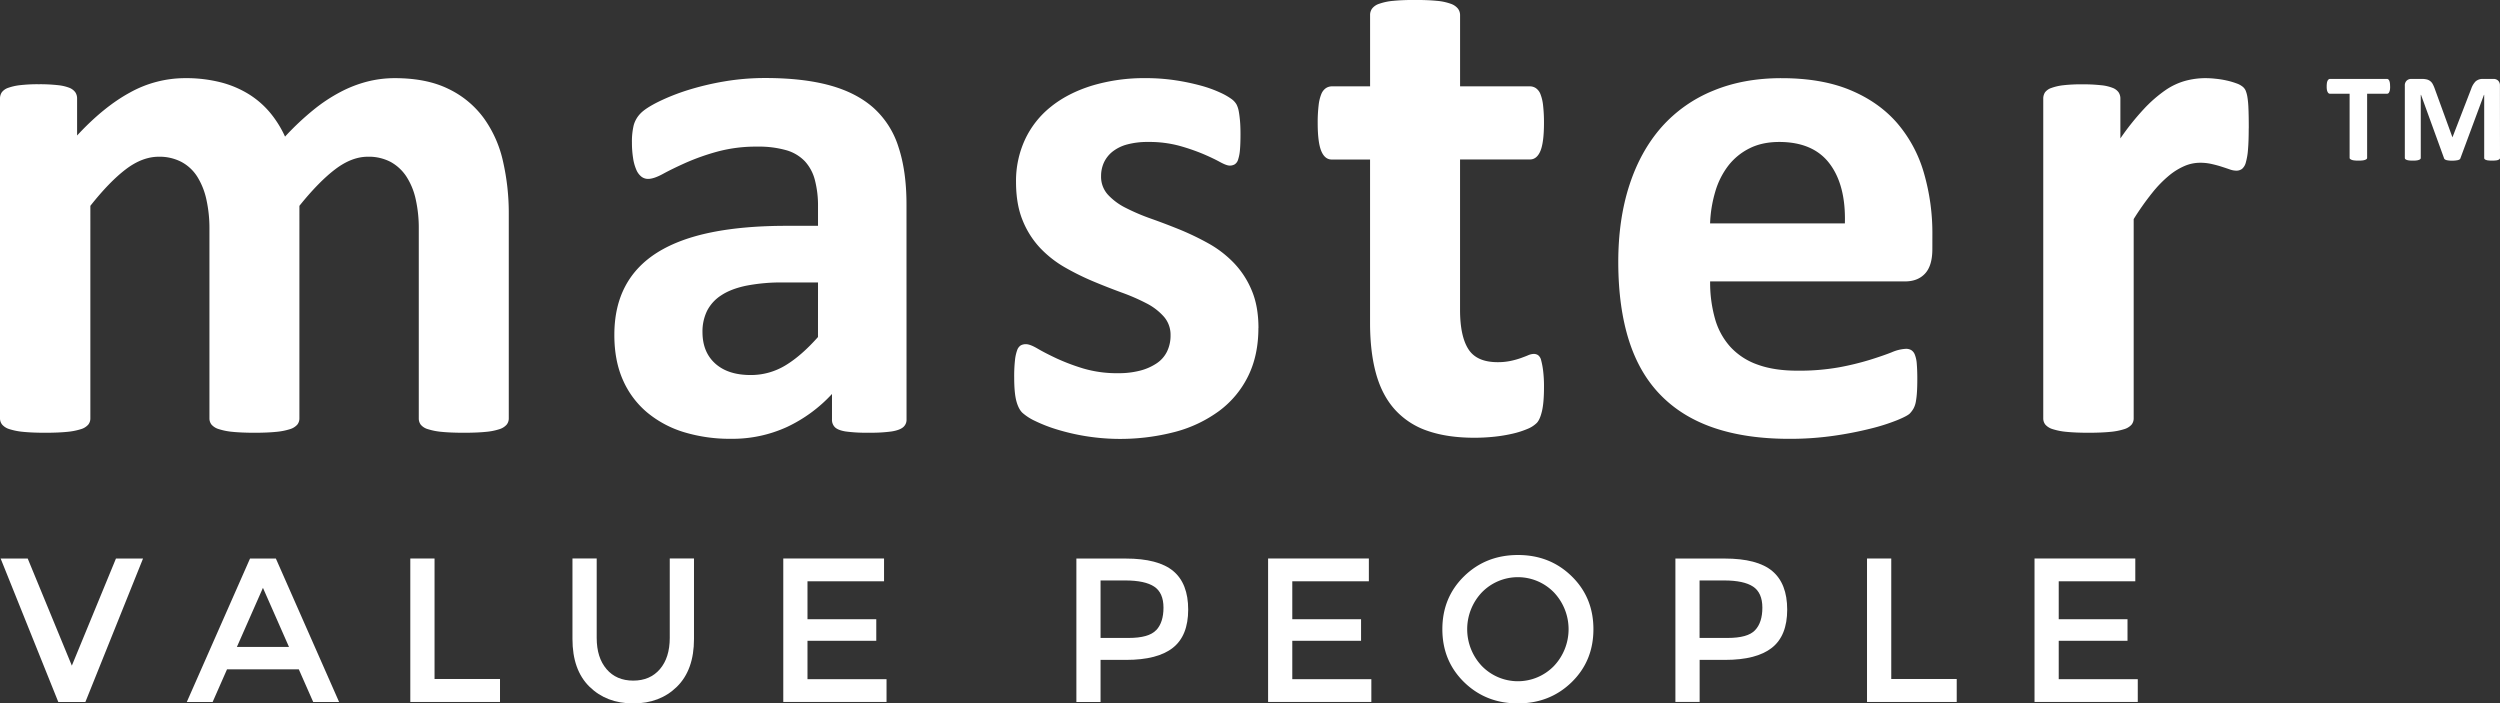
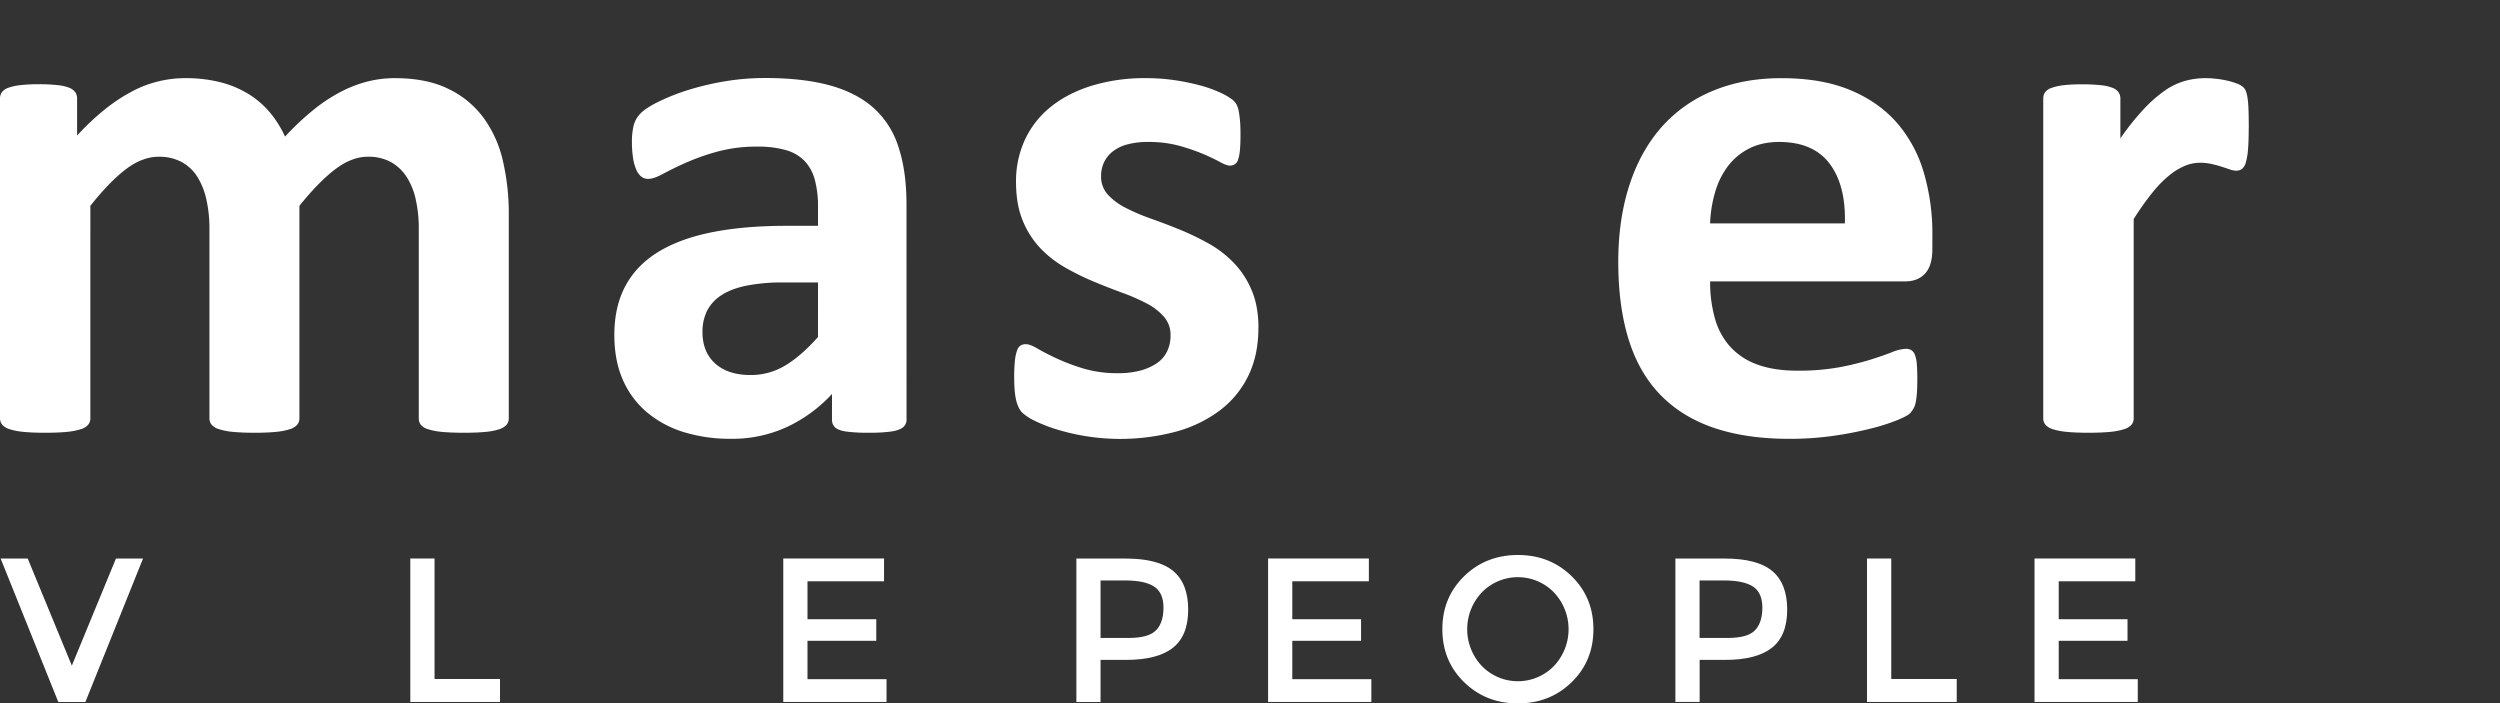
<svg xmlns="http://www.w3.org/2000/svg" id="Capa_1" data-name="Capa 1" viewBox="0 0 1708.23 480.63">
  <rect x="0" y="0" width="1708.23" height="480.63" fill="#333333" stroke="none" />
  <defs>
    <style>.cls-1{fill:#fff;}</style>
  </defs>
  <path class="cls-1" d="M347.64,285.89a6.68,6.68,0,0,1-1.47,4.29,10.78,10.78,0,0,1-4.91,3.07,41.67,41.67,0,0,1-9.3,1.84c-3.92.39-8.91.61-14.94.61-6.22,0-11.27-.22-15.19-.61a43.94,43.94,0,0,1-9.43-1.84,9.83,9.83,0,0,1-4.9-3.07,7.07,7.07,0,0,1-1.35-4.29V156.3a89.61,89.61,0,0,0-2.09-20.08,46.89,46.89,0,0,0-6.37-15.58,30.41,30.41,0,0,0-10.78-10,32.08,32.08,0,0,0-15.56-3.55q-11,0-22.28,8.56t-24.49,25V285.89a6.8,6.8,0,0,1-1.47,4.29,10.93,10.93,0,0,1-5,3.07,44.29,44.29,0,0,1-9.45,1.84c-3.9.39-8.81.61-14.7.61s-11-.22-14.92-.61a43.7,43.7,0,0,1-9.42-1.84,10.74,10.74,0,0,1-5.05-3.07,6.79,6.79,0,0,1-1.46-4.29V156.3A90.82,90.82,0,0,0,141,136.22a49,49,0,0,0-6.26-15.58,29,29,0,0,0-10.77-10,32.43,32.43,0,0,0-15.44-3.55q-11.28,0-22.54,8.56t-24.25,25V285.89a6.68,6.68,0,0,1-1.47,4.29,10.74,10.74,0,0,1-5,3.07,44.29,44.29,0,0,1-9.45,1.84c-3.92.39-8.89.61-14.94.61s-11-.22-14.94-.61a44.33,44.33,0,0,1-9.43-1.84,10.82,10.82,0,0,1-5-3.07A6.8,6.8,0,0,1,0,285.89V67.37a7.56,7.56,0,0,1,1.23-4.3A9.08,9.08,0,0,1,5.64,60a36.48,36.48,0,0,1,8.2-1.82,106.93,106.93,0,0,1,12.63-.62,113,113,0,0,1,13,.62A30.35,30.35,0,0,1,47.41,60a9.15,9.15,0,0,1,4.05,3.06,7.63,7.63,0,0,1,1.22,4.3V92.59Q70.82,73,88.81,63.22a77.53,77.53,0,0,1,37.61-9.82,95.9,95.9,0,0,1,24.25,2.82,69.06,69.06,0,0,1,19.24,8.08,61,61,0,0,1,14.57,12.61,73.41,73.41,0,0,1,10.29,16.44A183.47,183.47,0,0,1,214,75.22a110.85,110.85,0,0,1,18.63-12.37A84.46,84.46,0,0,1,251,55.73a75.9,75.9,0,0,1,18.72-2.33q21.81,0,36.74,7.36a64.26,64.26,0,0,1,24.14,20,80.07,80.07,0,0,1,13.11,29.54A158,158,0,0,1,347.64,146Z" />
  <path class="cls-1" d="M558.94,193H535.4a126.45,126.45,0,0,0-25.49,2.21q-10.52,2.2-17.15,6.62a27.45,27.45,0,0,0-9.67,10.65A32.13,32.13,0,0,0,480,226.85q0,13.71,8.71,21.55t24.13,7.85a45.25,45.25,0,0,0,23.89-6.62q10.89-6.6,22.19-19.34Zm60.49,93.59A6.59,6.59,0,0,1,617,292c-1.63,1.31-4.21,2.23-7.72,2.8a101.79,101.79,0,0,1-15.54.86,103.62,103.62,0,0,1-16.05-.86c-3.35-.57-5.72-1.49-7.11-2.8a7.07,7.07,0,0,1-2.09-5.4v-17.4a99.16,99.16,0,0,1-30.74,22.55,89.44,89.44,0,0,1-38.34,8.08,107.72,107.72,0,0,1-32-4.52,72,72,0,0,1-25.23-13.49,60.64,60.64,0,0,1-16.54-22.16q-5.88-13.24-5.86-30.87,0-19.11,7.46-33.2t22.28-23.29q14.85-9.17,36.88-13.59t51.21-4.4h21.33V141.11a69.25,69.25,0,0,0-2.11-18A30,30,0,0,0,550,110.24a28.36,28.36,0,0,0-12.74-7.6,68.46,68.46,0,0,0-19.72-2.45A101,101,0,0,0,490,103.64a155.54,155.54,0,0,0-21.45,7.59c-6.19,2.78-11.38,5.31-15.53,7.58s-7.57,3.43-10.18,3.43a7.34,7.34,0,0,1-4.79-1.71,12,12,0,0,1-3.41-4.91,31.42,31.42,0,0,1-2.09-7.83,66.12,66.12,0,0,1-.75-10.3,47.67,47.67,0,0,1,1.22-12,18.77,18.77,0,0,1,4.66-8q3.44-3.56,12-7.85a143.12,143.12,0,0,1,20.08-8,190.21,190.21,0,0,1,25.1-6,166.34,166.34,0,0,1,28.05-2.33q25.74,0,44,5t30,15.43A60,60,0,0,1,614,100.7q5.4,16.39,5.4,38.94Z" />
  <path class="cls-1" d="M859.85,224.16q0,18.61-7,32.83a65.59,65.59,0,0,1-19.75,23.76A89.16,89.16,0,0,1,803,295.08a148.21,148.21,0,0,1-81.1-1.72,102.07,102.07,0,0,1-14.7-5.75,35.55,35.55,0,0,1-8.56-5.52c-1.8-1.71-3.19-4.41-4.17-8.07s-1.48-9.1-1.48-16.29a98.39,98.39,0,0,1,.52-11.41,28.7,28.7,0,0,1,1.45-6.85,6.39,6.39,0,0,1,2.45-3.43,7.13,7.13,0,0,1,3.68-.86c1.8,0,4.44,1,7.95,3.06s7.89,4.3,13.11,6.75a142.76,142.76,0,0,0,18.25,6.85A81,81,0,0,0,764.08,255a58,58,0,0,0,14.82-1.72,36.83,36.83,0,0,0,11.26-4.91,20.47,20.47,0,0,0,7.22-8.09,24.8,24.8,0,0,0,2.45-11.25,18.75,18.75,0,0,0-4.54-12.63,40.39,40.39,0,0,0-12-9.18,137.14,137.14,0,0,0-16.9-7.34c-6.28-2.31-12.74-4.82-19.36-7.6a175.24,175.24,0,0,1-19.34-9.55,74.16,74.16,0,0,1-16.91-13.23,60.44,60.44,0,0,1-12-18.87q-4.54-11-4.54-26.45a67.2,67.2,0,0,1,6.13-28.79A62.29,62.29,0,0,1,718,73q11.49-9.3,28.05-14.46a124.51,124.51,0,0,1,37.1-5.15,135.51,135.51,0,0,1,20,1.47,152.67,152.67,0,0,1,17.52,3.68,84.56,84.56,0,0,1,13.23,4.79,44.23,44.23,0,0,1,7.71,4.41,12.3,12.3,0,0,1,3.31,3.66,16.49,16.49,0,0,1,1.47,4.42c.33,1.72.62,3.84.86,6.38s.37,5.66.37,9.42q0,6.63-.37,10.8A28.61,28.61,0,0,1,846,109a5.78,5.78,0,0,1-2.33,3.29,6.69,6.69,0,0,1-3.43.86c-1.47,0-3.74-.86-6.85-2.56s-7-3.55-11.63-5.52a138.69,138.69,0,0,0-16.19-5.52A78.74,78.74,0,0,0,784.64,97a53.7,53.7,0,0,0-14.45,1.7,27.62,27.62,0,0,0-10,4.9,20.78,20.78,0,0,0-5.89,7.46,22,22,0,0,0-1.94,9.2A18.2,18.2,0,0,0,757,133a42.17,42.17,0,0,0,12.25,9.06,139.82,139.82,0,0,0,17.27,7.36c6.46,2.29,13,4.78,19.61,7.46a184.89,184.89,0,0,1,19.6,9.44A74.09,74.09,0,0,1,843,179.57a60.37,60.37,0,0,1,12.24,18.73q4.66,10.9,4.66,25.86" />
-   <path class="cls-1" d="M1055,264.34c0,7.19-.47,12.69-1.37,16.53s-2.07,6.55-3.54,8.1a19.49,19.49,0,0,1-6.5,4.15,60.12,60.12,0,0,1-10,3.19,103.51,103.51,0,0,1-12.49,2.08,130.45,130.45,0,0,1-13.59.72q-18.37,0-31.85-4.64a52.84,52.84,0,0,1-22.29-14.33q-8.84-9.69-13-24.37T936.15,221V109H909.92c-3.09,0-5.48-1.93-7.09-5.77S900.37,93,900.37,84A98.46,98.46,0,0,1,901,72a29,29,0,0,1,1.84-7.72,9,9,0,0,1,3.06-4A7.5,7.5,0,0,1,910.17,59h26V10.3a7.47,7.47,0,0,1,1.35-4.41,10,10,0,0,1,4.89-3.31,38.71,38.71,0,0,1,9.54-2q6-.61,14.84-.61c6,0,11,.2,15.05.61a37,37,0,0,1,9.45,2,10.78,10.78,0,0,1,4.9,3.31,7.31,7.31,0,0,1,1.47,4.41V59h47.52a7.44,7.44,0,0,1,4.27,1.23,8.89,8.89,0,0,1,3.09,4,29.08,29.08,0,0,1,1.83,7.72,102.67,102.67,0,0,1,.62,12c0,9-.84,15.42-2.45,19.24s-4,5.77-7.12,5.77H997.64V211.67q0,17.88,5.63,26.8c3.76,6,10.44,9,20.09,9a41.51,41.51,0,0,0,8.81-.86,55.28,55.28,0,0,0,7-1.94c2.07-.76,3.77-1.39,5.16-2a10.48,10.48,0,0,1,3.8-.85,5.36,5.36,0,0,1,2.82.85,6,6,0,0,1,2.09,3.46,51.29,51.29,0,0,1,1.34,7,87.63,87.63,0,0,1,.62,11.27" />
  <path class="cls-1" d="M1260.59,152.63q.73-26-10.43-40.8T1215.75,97q-11.77,0-20.44,4.42a41.81,41.81,0,0,0-14.45,11.88,54.11,54.11,0,0,0-8.83,17.64,86.84,86.84,0,0,0-3.54,21.69Zm59.77,17.62q0,11.3-5,16.69t-13.84,5.35h-133a90.71,90.71,0,0,0,3.29,25.37A48,48,0,0,0,1182.33,237a45.72,45.72,0,0,0,18.6,12.13q11.38,4.17,27.32,4.15a154.17,154.17,0,0,0,28.43-2.31,189.12,189.12,0,0,0,21.18-5.16c6-1.88,10.9-3.57,14.82-5.13a27.57,27.57,0,0,1,9.57-2.33,7,7,0,0,1,3.66.86,6.32,6.32,0,0,1,2.45,3.05,20.71,20.71,0,0,1,1.35,6.25c.23,2.7.37,6.09.37,10.16q0,5.4-.24,9.2a57.46,57.46,0,0,1-.74,6.48,15.72,15.72,0,0,1-1.47,4.54,17.06,17.06,0,0,1-2.58,3.56c-1.06,1.14-4,2.7-8.71,4.64a135.64,135.64,0,0,1-18.13,5.76,245.26,245.26,0,0,1-25.21,4.91,209.52,209.52,0,0,1-30.38,2.09q-29.16,0-51.08-7.36t-36.62-22.31q-14.72-14.92-21.93-37.72t-7.24-53.39q0-29.18,7.6-52.54t22-39.71A94.84,94.84,0,0,1,1170.55,62q20.7-8.6,46.68-8.59,27.43,0,46.91,8.09t32,22.41a90.81,90.81,0,0,1,18.36,33.94,147.7,147.7,0,0,1,5.88,42.62Z" />
  <path class="cls-1" d="M1536.53,87.7c0,5.87-.16,10.7-.49,14.46a43.88,43.88,0,0,1-1.47,8.81,8.54,8.54,0,0,1-2.58,4.41,6.4,6.4,0,0,1-4,1.23,13.64,13.64,0,0,1-4.42-.86q-2.44-.85-5.52-1.84c-2-.65-4.27-1.27-6.72-1.82a34.61,34.61,0,0,0-8.1-.88,27.17,27.17,0,0,0-10.28,2.09,43.84,43.84,0,0,0-10.67,6.5,79.67,79.67,0,0,0-11.51,11.75,185,185,0,0,0-12.84,18.14V285.88a6.77,6.77,0,0,1-1.47,4.3,11.06,11.06,0,0,1-5,3.06,43.83,43.83,0,0,1-9.43,1.84c-3.92.39-8.91.62-15,.62s-11-.23-15-.62a43.73,43.73,0,0,1-9.42-1.84,10.89,10.89,0,0,1-5-3.06,6.77,6.77,0,0,1-1.47-4.3V67.38a7.85,7.85,0,0,1,1.22-4.31,9.07,9.07,0,0,1,4.42-3,35.15,35.15,0,0,1,8.22-1.84,106.61,106.61,0,0,1,12.61-.61,112.46,112.46,0,0,1,13,.61,29.27,29.27,0,0,1,8,1.84,8.9,8.9,0,0,1,4,3,7.62,7.62,0,0,1,1.23,4.31V94.57A174,174,0,0,1,1465,74.35a91.16,91.16,0,0,1,14.45-12.61,45.25,45.25,0,0,1,13.72-6.5,52.62,52.62,0,0,1,13.72-1.84,62.74,62.74,0,0,1,6.87.39,61.25,61.25,0,0,1,7.58,1.2,50.58,50.58,0,0,1,6.87,2,13.6,13.6,0,0,1,4.28,2.33,7.2,7.2,0,0,1,2,2.7,21.19,21.19,0,0,1,1.1,4,60.79,60.79,0,0,1,.74,7.73q.24,5.15.24,14" />
-   <path class="cls-1" d="M1708.23,107.84a1.18,1.18,0,0,1-.23.77,2.42,2.42,0,0,1-.84.58,5.06,5.06,0,0,1-1.63.42,24.73,24.73,0,0,1-5.44,0,5.89,5.89,0,0,1-1.64-.42,1.8,1.8,0,0,1-.81-.58,1.23,1.23,0,0,1-.21-.77v-43h-.18l-16.11,43.4c-.12.52-.7.9-1.68,1.17a18.33,18.33,0,0,1-4.11.37,14.94,14.94,0,0,1-3.68-.37c-.88-.27-1.45-.65-1.63-1.17l-15.76-43.4h-.19v43a1.18,1.18,0,0,1-.24.77,2.64,2.64,0,0,1-.86.58,6.15,6.15,0,0,1-1.66.42,16.09,16.09,0,0,1-2.53.15,19.06,19.06,0,0,1-2.8-.15,6.09,6.09,0,0,1-1.7-.42,2.66,2.66,0,0,1-.88-.58,1.3,1.3,0,0,1-.22-.77V58.46a4.41,4.41,0,0,1,1.24-3.33,4.34,4.34,0,0,1,3.09-1.2h7.34a14.16,14.16,0,0,1,3.29.34,6.23,6.23,0,0,1,4.09,3.17,21.41,21.41,0,0,1,1.41,3.23l12.08,33.18,12.82-33.18a13.5,13.5,0,0,1,3-5.05,7.27,7.27,0,0,1,5.17-1.69h7.11a4.35,4.35,0,0,1,3.15,1.2,4.54,4.54,0,0,1,1.19,3.33Zm-75.07-48.7a15.23,15.23,0,0,1-.13,2.17,5.93,5.93,0,0,1-.45,1.53,2.35,2.35,0,0,1-.67.94,1.69,1.69,0,0,1-.88.27h-13.59v43.79a1.11,1.11,0,0,1-.29.77,3,3,0,0,1-1,.58,6.76,6.76,0,0,1-1.78.42,20.52,20.52,0,0,1-2.86.15,21.21,21.21,0,0,1-2.88-.15,6.9,6.9,0,0,1-1.82-.42,3.91,3.91,0,0,1-1-.58,1,1,0,0,1-.34-.77V64.05h-13.31a1.78,1.78,0,0,1-1-.27,2.73,2.73,0,0,1-.72-.94,4.92,4.92,0,0,1-.49-1.53,13.78,13.78,0,0,1-.14-2.17,16.51,16.51,0,0,1,.14-2.37,5.07,5.07,0,0,1,.49-1.64,2.63,2.63,0,0,1,.72-.9,1.51,1.51,0,0,1,1-.3H1631a1.42,1.42,0,0,1,.88.3,2.26,2.26,0,0,1,.67.9,6.06,6.06,0,0,1,.45,1.64,18.26,18.26,0,0,1,.13,2.37" />
  <polygon class="cls-1" points="58.35 479.65 39.83 479.65 0.43 381.62 18.93 381.62 49.09 454.83 79.24 381.62 97.74 381.62 58.35 479.65" />
-   <path class="cls-1" d="M197.47,442.06l-17.8-40.4-17.81,40.4Zm-42.35,15.29-9.82,22.3H127.64l43.2-98H188.5l43.2,98H214l-9.83-22.3Z" />
  <polygon class="cls-1" points="280.36 479.65 280.36 381.62 296.92 381.62 296.92 463.95 341.65 463.95 341.65 479.65 280.36 479.65" />
-   <path class="cls-1" d="M414.44,457.21q6.72,7.85,18.24,7.85t18.24-7.85q6.7-7.86,6.72-21.33V381.61H474.2v55q0,21.16-11.65,32.61t-29.87,11.42q-18.24,0-29.89-11.42T391.16,436.6v-55h16.56v54.27q0,13.47,6.72,21.33" />
  <polygon class="cls-1" points="604.06 381.61 604.06 397.19 551.75 397.19 551.75 423.11 598.75 423.11 598.75 437.85 551.75 437.85 551.75 464.08 605.76 464.08 605.76 479.64 535.21 479.64 535.21 381.61 604.06 381.61" />
  <path class="cls-1" d="M790,430.62c3.31-3.49,5-8.65,5-15.41s-2.11-11.57-6.32-14.37-10.79-4.22-19.77-4.22H752V435.9h19.19c9.16,0,15.42-1.76,18.73-5.28m11.71-40.46q10.25,8.56,10.25,26.38t-10.45,26.08Q791,450.9,769.41,450.9H752v28.75H735.48v-98h33.65q22.29,0,32.54,8.54" />
  <polygon class="cls-1" points="935.33 381.61 935.33 397.19 883.01 397.19 883.01 423.11 930 423.11 930 437.85 883.01 437.85 883.01 464.08 937.03 464.08 937.03 479.64 866.48 479.64 866.48 381.61 935.33 381.61" />
  <path class="cls-1" d="M1061.76,404.76a34.35,34.35,0,0,0-49.21,0,36.6,36.6,0,0,0,0,50.34,34.35,34.35,0,0,0,49.21,0,36.57,36.57,0,0,0,0-50.34m12.15,61.36q-14.88,14.5-36.74,14.51t-36.76-14.51q-14.86-14.53-14.86-36.19t14.86-36.18q14.88-14.5,36.76-14.52t36.74,14.52q14.86,14.5,14.86,36.18t-14.86,36.19" />
  <path class="cls-1" d="M1199.21,430.62c3.33-3.49,5-8.65,5-15.41s-2.11-11.57-6.32-14.37-10.79-4.22-19.77-4.22h-16.82V435.9h19.2q13.76,0,18.72-5.28m11.72-40.46q10.23,8.56,10.24,26.38t-10.45,26.08q-10.46,8.28-32,8.28h-17.38v28.75h-16.56v-98h33.65q22.32,0,32.55,8.54" />
  <polygon class="cls-1" points="1275.72 479.65 1275.72 381.62 1292.28 381.62 1292.28 463.95 1337.01 463.95 1337.01 479.65 1275.72 479.65" />
  <polygon class="cls-1" points="1459.03 381.61 1459.03 397.19 1406.71 397.19 1406.71 423.11 1453.71 423.11 1453.71 437.85 1406.71 437.85 1406.71 464.08 1460.72 464.08 1460.72 479.64 1390.17 479.64 1390.17 381.61 1459.03 381.61" />
</svg>